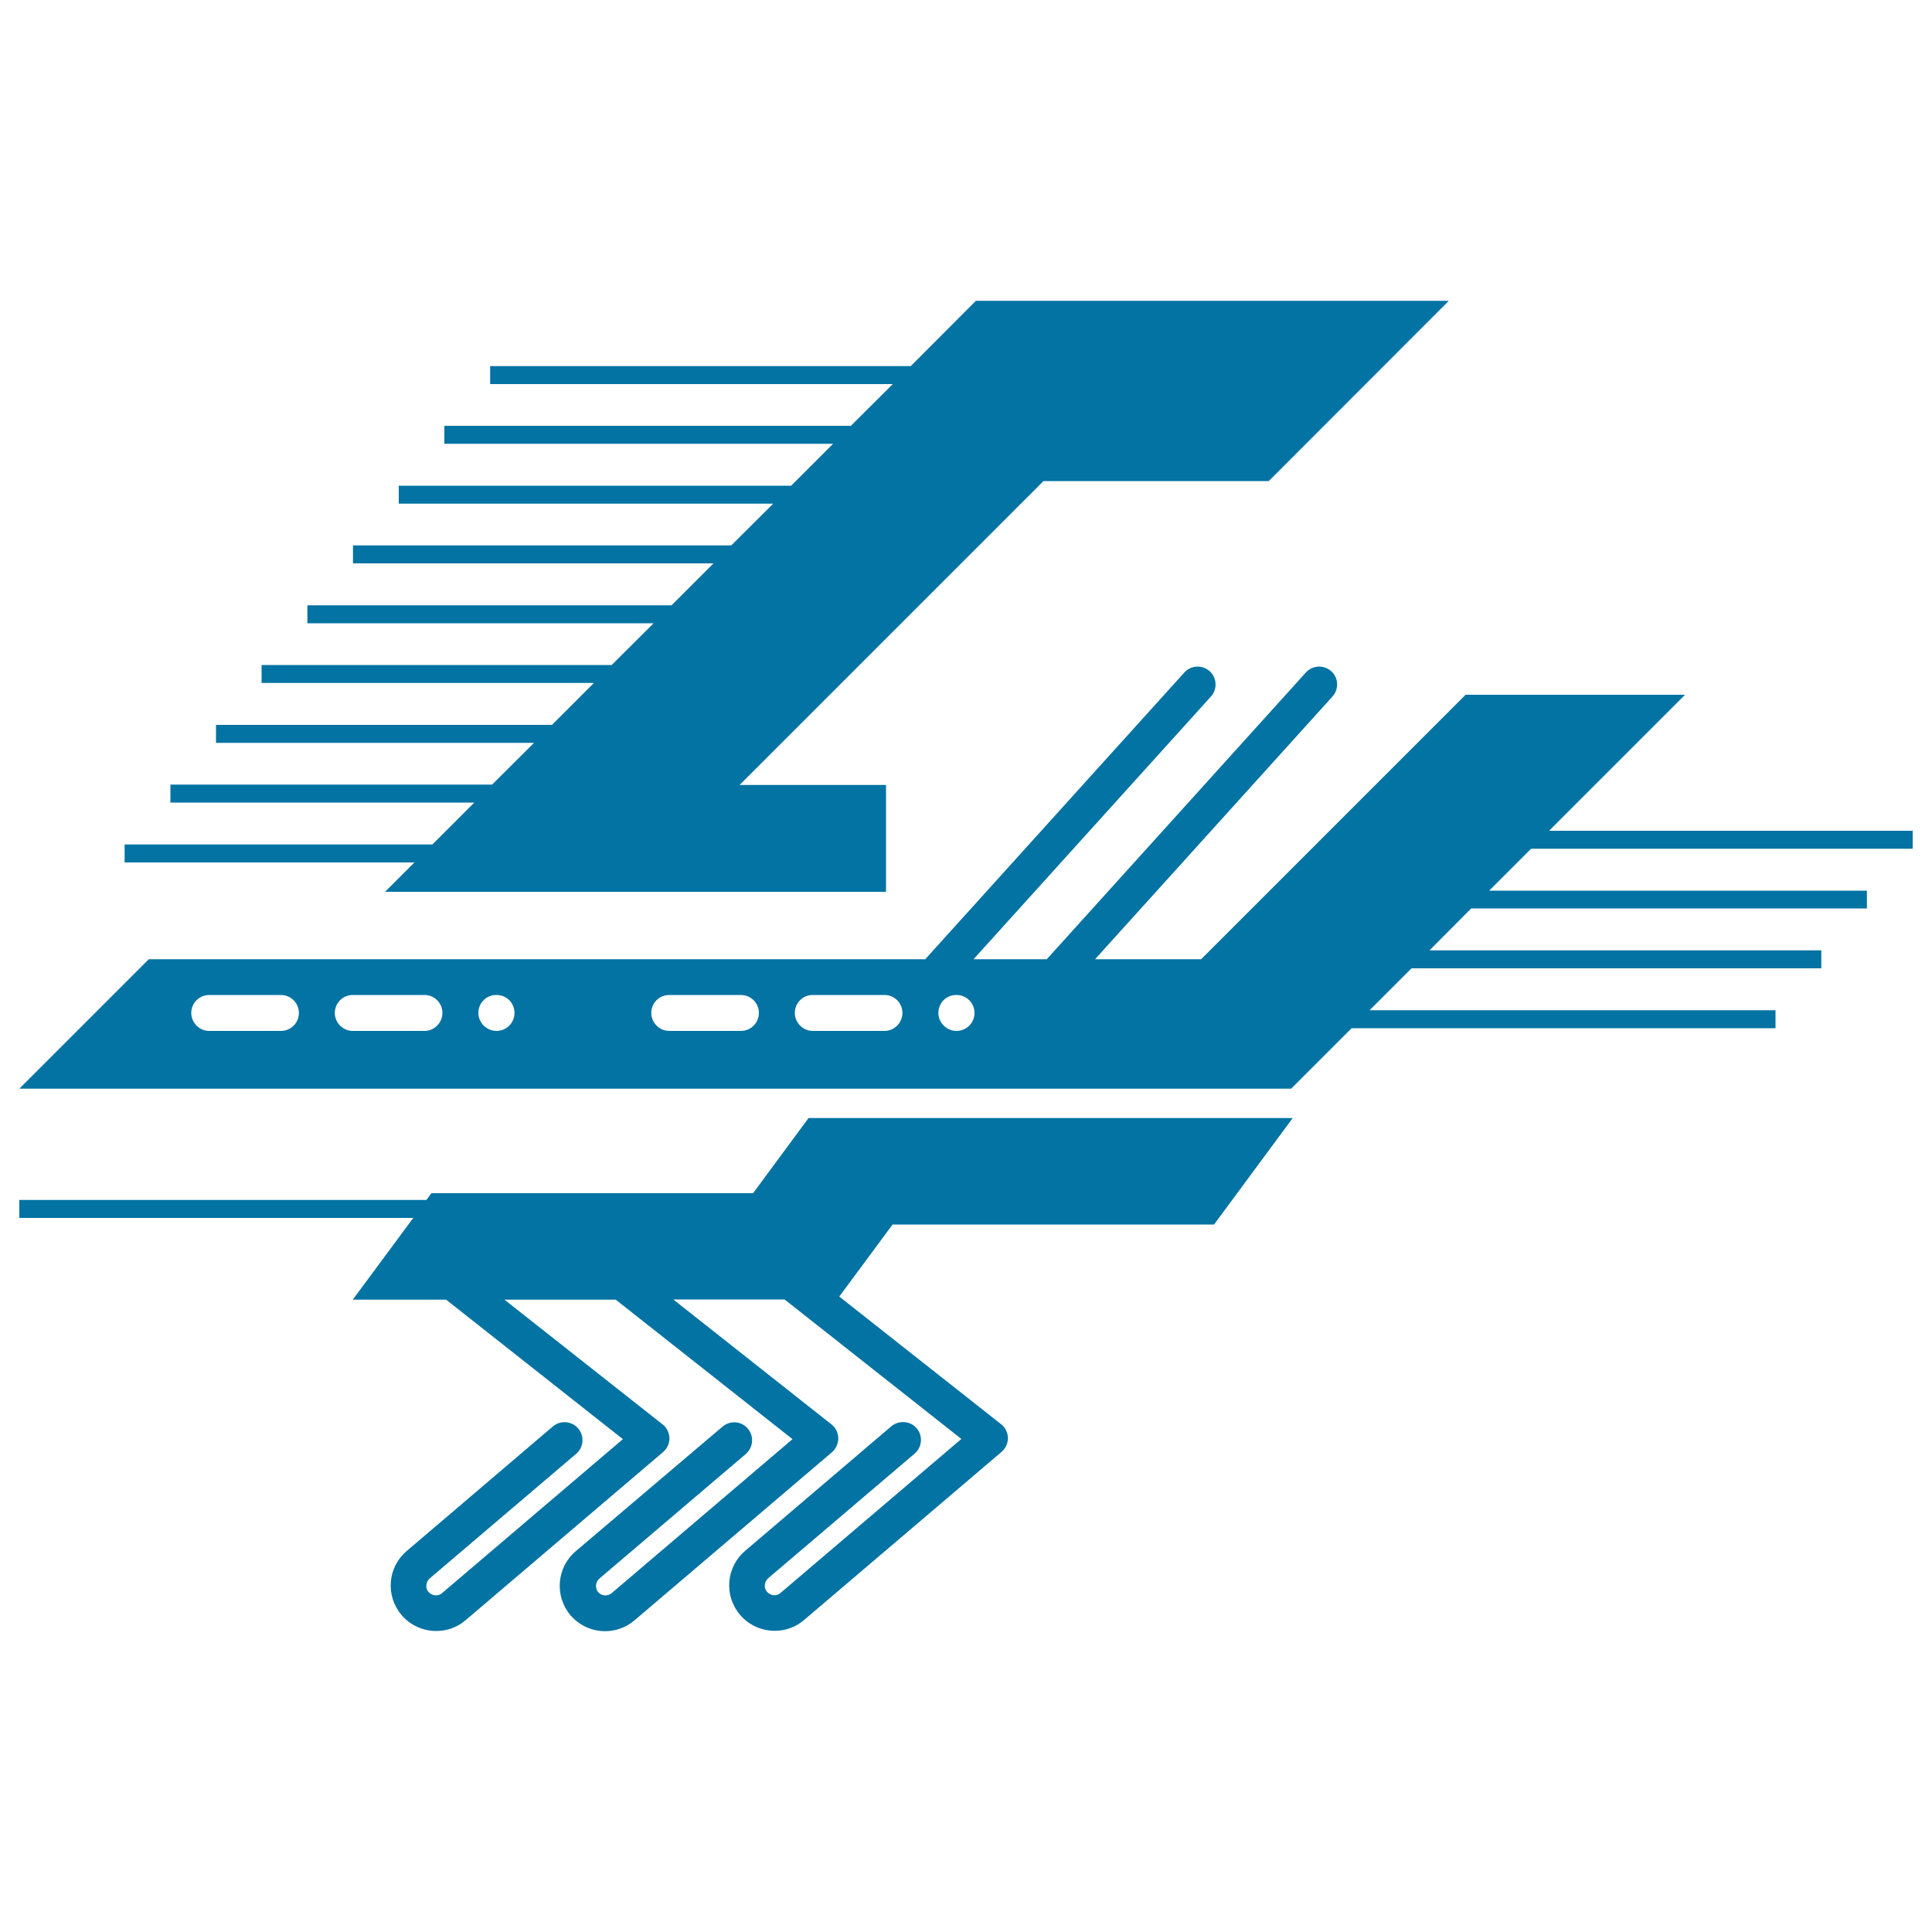
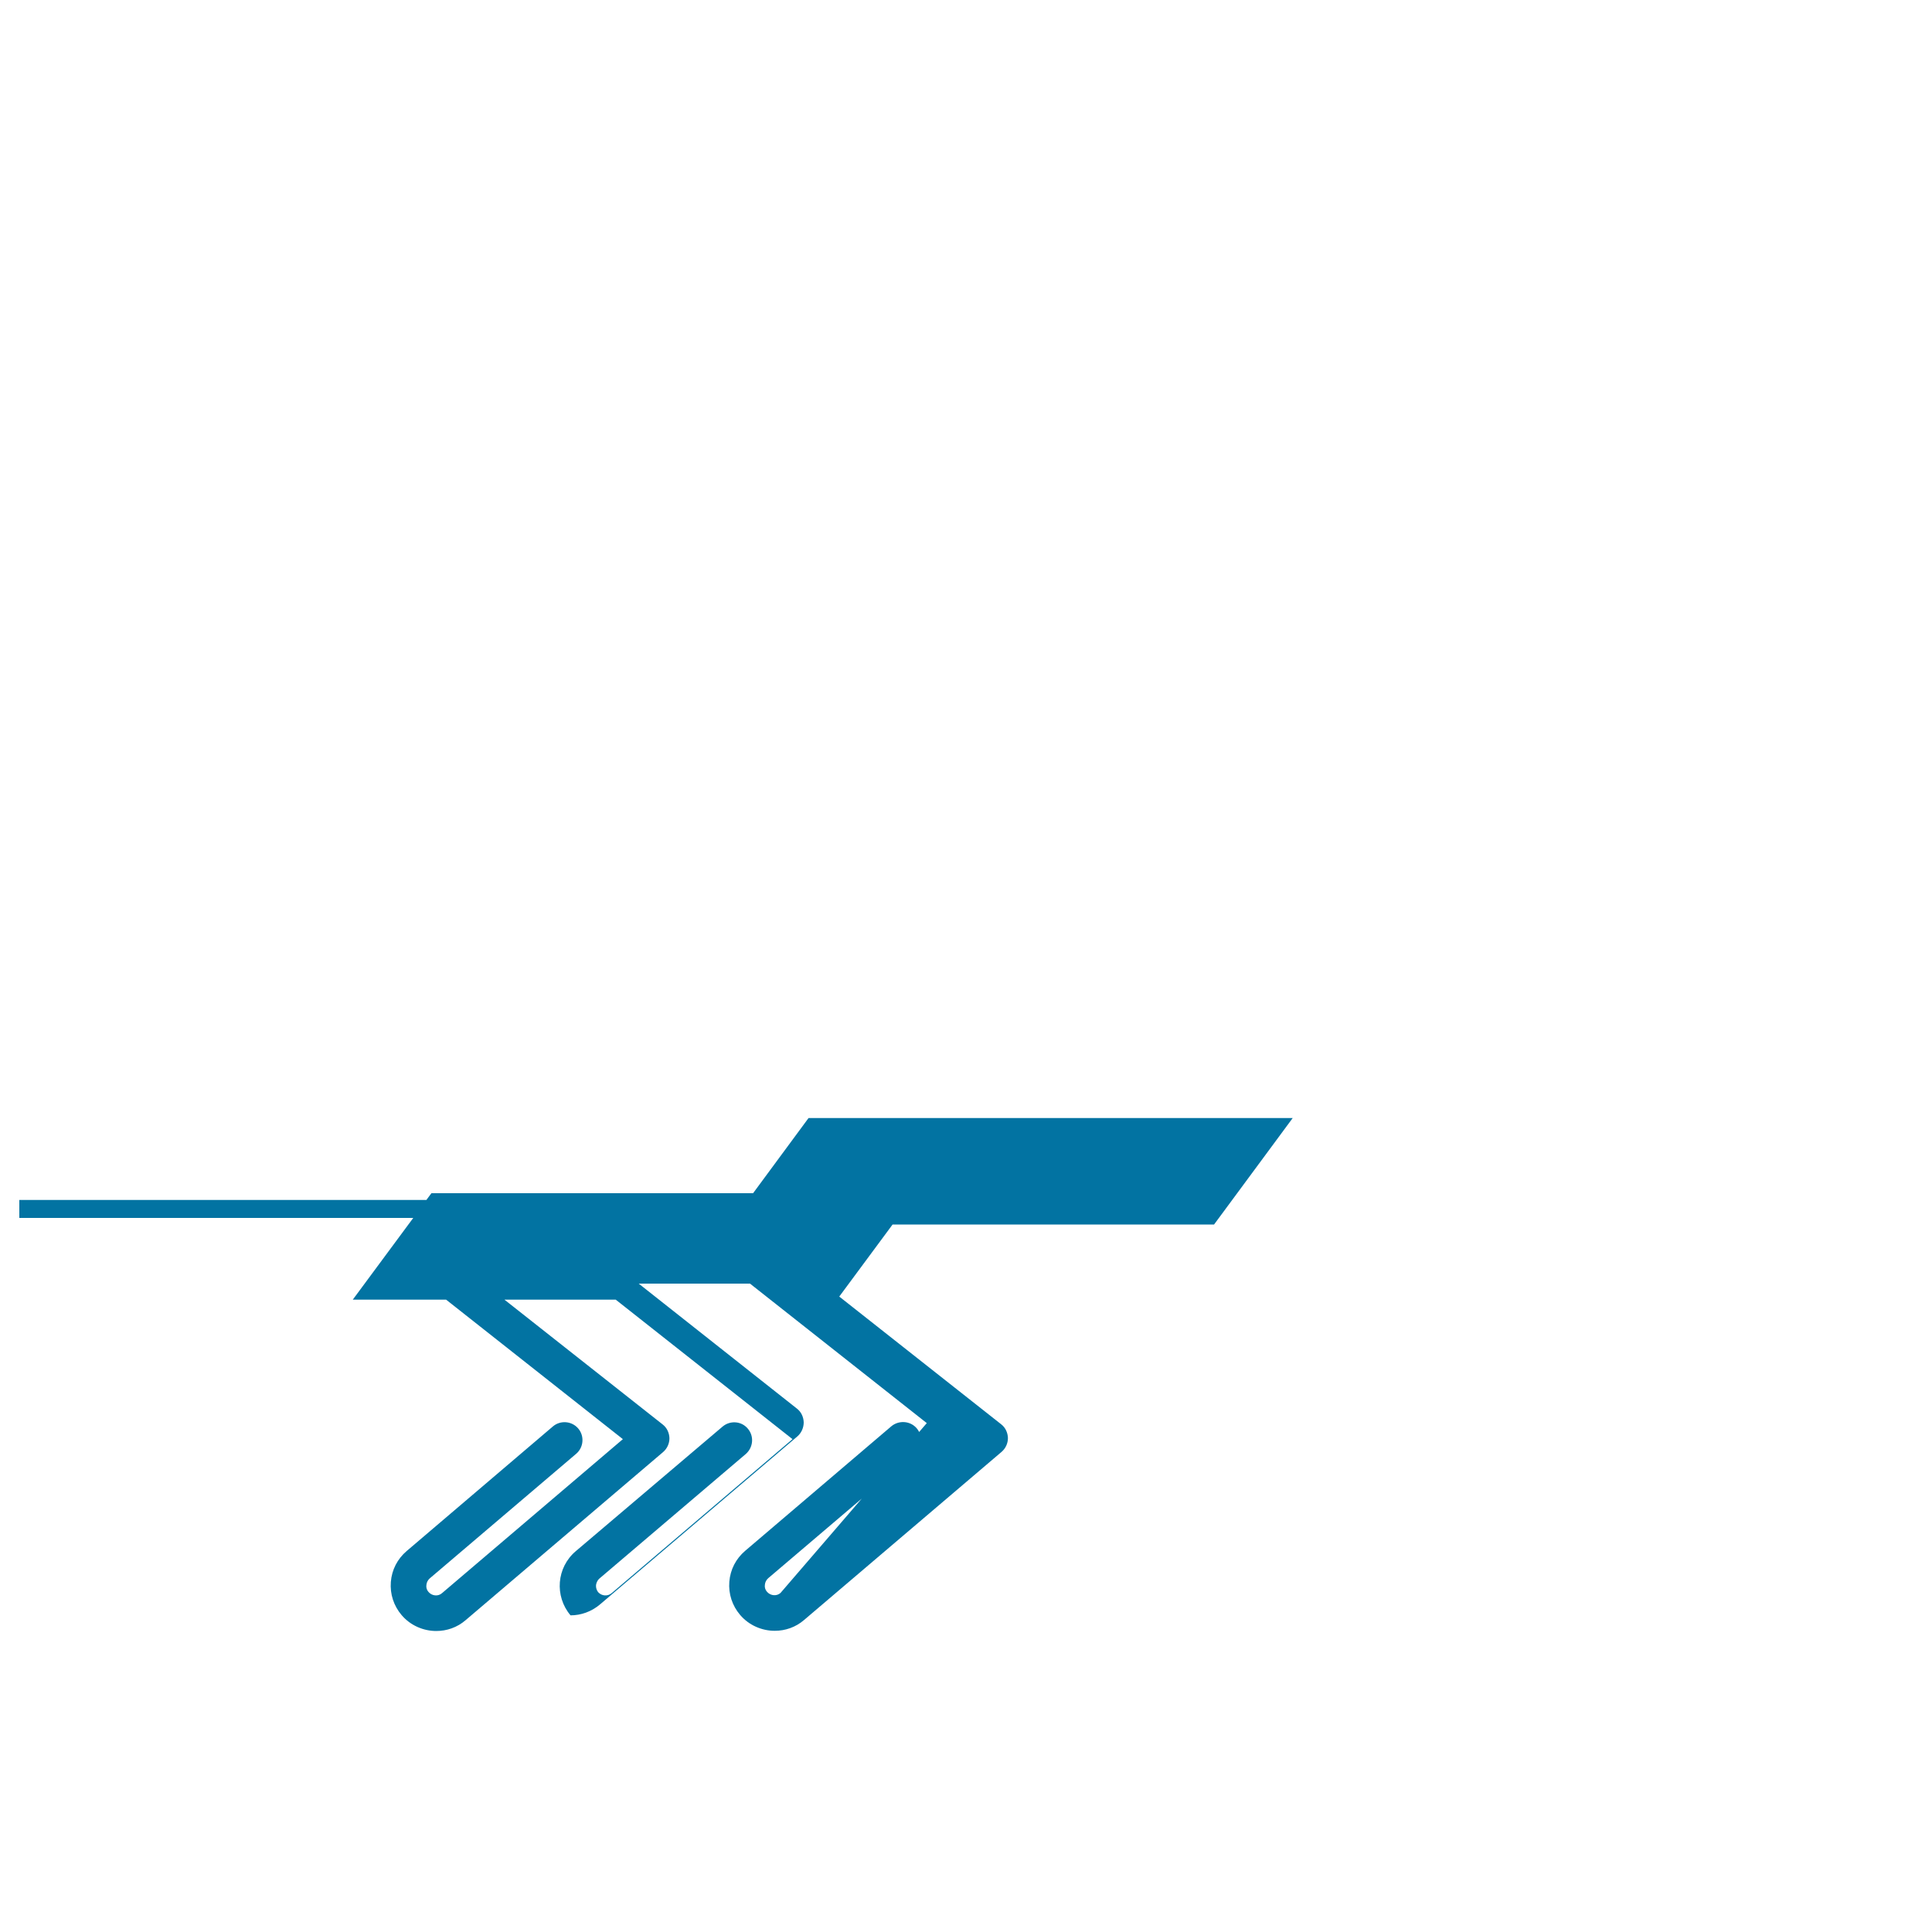
<svg xmlns="http://www.w3.org/2000/svg" viewBox="0 0 1000 1000" style="fill:#0273a2">
  <title>Electronic Printed Circuit Details SVG icon</title>
  <g>
    <g>
-       <polygon points="656.7,249 749.9,155.7 505.1,155.7 471.4,189.5 253.7,189.5 253.7,198.8 462.1,198.8 440.4,220.4 230,220.4 230,229.7 431.2,229.7 409.5,251.4 206.4,251.4 206.4,260.7 400.2,260.7 378.5,282.3 182.7,282.3 182.7,291.6 369.3,291.6 347.6,313.3 159.1,313.3 159.1,322.6 338.3,322.6 316.6,344.2 135.4,344.2 135.4,353.5 307.4,353.5 285.7,375.2 111.8,375.2 111.8,384.5 276.4,384.5 254.7,406.1 88.2,406.1 88.2,415.4 245.5,415.4 223.8,437.1 64.5,437.1 64.5,446.4 214.5,446.4 199.3,461.6 458.6,461.6 458.6,406.3 382.8,406.3 540.1,249 " />
-       <path d="M389.8,617.6H223.3l-2.6,3.5H10v9.3h203.9l-31.3,42.3h48.3l91.5,72.2l-93.6,79.7c-2,1.8-5.2,1.5-7-0.6c-0.9-1-1.3-2.3-1.1-3.6c0.1-1.3,0.7-2.5,1.7-3.4l75.8-64.5c3.9-3.3,4.4-9.2,1.1-13.1c-3.3-3.9-9.2-4.4-13.1-1.1l-75.7,64.5c-4.8,4.1-7.7,9.7-8.2,16c-0.5,6.3,1.5,12.4,5.6,17.2c4.6,5.4,11.3,8.2,17.9,8.2c5.4,0,10.8-1.8,15.2-5.6l102.2-87c2.1-1.8,3.3-4.4,3.3-7.2c-0.1-2.8-1.3-5.4-3.5-7.1l-81.9-64.6h57.6l91.5,72.2l-93.6,79.7c-2.1,1.8-5.2,1.5-7-0.5c-0.8-1-1.2-2.3-1.1-3.6c0.1-0.8,0.4-2.2,1.7-3.4l75.8-64.5c3.9-3.4,4.4-9.2,1.1-13.1c-3.3-4-9.2-4.4-13.1-1.1L298,802.9c-9.9,8.4-11.1,23.2-2.7,33.2c4.7,5.4,11.3,8.2,17.9,8.2c5.4,0,10.8-1.9,15.2-5.6l102.2-87c2.1-1.8,3.3-4.5,3.3-7.3c-0.1-2.8-1.3-5.4-3.5-7.1l-81.9-64.7h57.6l91.5,72.2L404,824.5c-2,1.8-5.2,1.5-7-0.6c-0.9-1-1.3-2.3-1.1-3.6c0.1-1.3,0.7-2.5,1.7-3.4l75.8-64.5c3.9-3.3,4.4-9.2,1.1-13.1c-3.3-3.9-9.2-4.3-13.1-1.1l-75.7,64.5c-4.8,4.1-7.7,9.7-8.2,16c-0.5,6.3,1.5,12.4,5.6,17.2c4.6,5.4,11.3,8.2,17.9,8.2c5.4,0,10.8-1.8,15.2-5.6l102.2-87c2.1-1.8,3.3-4.4,3.3-7.2c-0.1-2.8-1.3-5.4-3.5-7.1l-83.8-66.1l27.6-37.3h166.4l40.7-55.1H418.5L389.8,617.6z" />
-       <path d="M872.2,359.6H758.6L621.7,496.5h-54.9l122.9-136c3.4-3.8,3.2-9.7-0.7-13.1c-3.8-3.4-9.7-3.1-13.1,0.7L541.8,496.5h-37.9l122.9-136c3.4-3.8,3.1-9.7-0.7-13.1c-3.8-3.4-9.7-3.1-13.1,0.7L478.9,496.5H77l-67,67h658.3l31.3-31.3h219.4v-9.3H708.9l21.7-21.7h212.1v-9.3H739.9l21.6-21.7h204.8V461H770.8l21.7-21.7H990V430H801.8L872.2,359.6z M145.4,533.6h-37.1c-5.1,0-9.3-4.2-9.3-9.3c0-5.2,4.2-9.3,9.3-9.3h37.1c5.1,0,9.3,4.1,9.3,9.3C154.7,529.5,150.5,533.6,145.4,533.6z M219.7,533.6h-37.1c-5.1,0-9.3-4.2-9.3-9.3c0-5.2,4.2-9.3,9.3-9.3h37.1c5.1,0,9.3,4.1,9.3,9.3C228.9,529.5,224.8,533.6,219.7,533.6z M257,533.6c-5.1,0-9.4-4.2-9.4-9.3c0-5.2,4.1-9.3,9.2-9.3h0.2c5.2,0,9.3,4.1,9.3,9.3C266.3,529.5,262.1,533.6,257,533.6z M383.5,533.6h-37.1c-5.1,0-9.3-4.2-9.3-9.3c0-5.2,4.1-9.3,9.3-9.3h37.1c5.1,0,9.3,4.1,9.3,9.3C392.8,529.5,388.6,533.6,383.5,533.6z M457.8,533.6h-37.1c-5.1,0-9.3-4.2-9.3-9.3c0-5.2,4.1-9.3,9.3-9.3h37.1c5.1,0,9.3,4.1,9.3,9.3C467,529.5,462.9,533.6,457.8,533.6z M495.1,533.6c-5.1,0-9.4-4.2-9.4-9.3c0-5.2,4.1-9.3,9.2-9.3h0.2c5.1,0,9.3,4.1,9.3,9.3C504.4,529.5,500.2,533.6,495.1,533.6z" />
+       <path d="M389.8,617.6H223.3l-2.6,3.5H10v9.3h203.9l-31.3,42.3h48.3l91.5,72.2l-93.6,79.7c-2,1.8-5.2,1.5-7-0.6c-0.9-1-1.3-2.3-1.1-3.6c0.1-1.3,0.7-2.5,1.7-3.4l75.8-64.5c3.9-3.3,4.4-9.2,1.1-13.1c-3.3-3.9-9.2-4.4-13.1-1.1l-75.7,64.5c-4.8,4.1-7.7,9.7-8.2,16c-0.5,6.3,1.5,12.4,5.6,17.2c4.6,5.4,11.3,8.2,17.9,8.2c5.4,0,10.8-1.8,15.2-5.6l102.2-87c2.1-1.8,3.3-4.4,3.3-7.2c-0.1-2.8-1.3-5.4-3.5-7.1l-81.9-64.6h57.6l91.5,72.2l-93.6,79.7c-2.1,1.8-5.2,1.5-7-0.5c-0.8-1-1.2-2.3-1.1-3.6c0.1-0.8,0.4-2.2,1.7-3.4l75.8-64.5c3.9-3.4,4.4-9.2,1.1-13.1c-3.3-4-9.2-4.4-13.1-1.1L298,802.9c-9.9,8.4-11.1,23.2-2.7,33.2c5.4,0,10.8-1.9,15.2-5.6l102.2-87c2.1-1.8,3.3-4.5,3.3-7.3c-0.1-2.8-1.3-5.4-3.5-7.1l-81.9-64.7h57.6l91.5,72.2L404,824.5c-2,1.8-5.2,1.5-7-0.6c-0.9-1-1.3-2.3-1.1-3.6c0.1-1.3,0.7-2.5,1.7-3.4l75.8-64.5c3.9-3.3,4.4-9.2,1.1-13.1c-3.3-3.9-9.2-4.3-13.1-1.1l-75.7,64.5c-4.8,4.1-7.7,9.7-8.2,16c-0.5,6.3,1.5,12.4,5.6,17.2c4.6,5.4,11.3,8.2,17.9,8.2c5.4,0,10.8-1.8,15.2-5.6l102.2-87c2.1-1.8,3.3-4.4,3.3-7.2c-0.1-2.8-1.3-5.4-3.5-7.1l-83.8-66.1l27.6-37.3h166.4l40.7-55.1H418.5L389.8,617.6z" />
    </g>
  </g>
</svg>